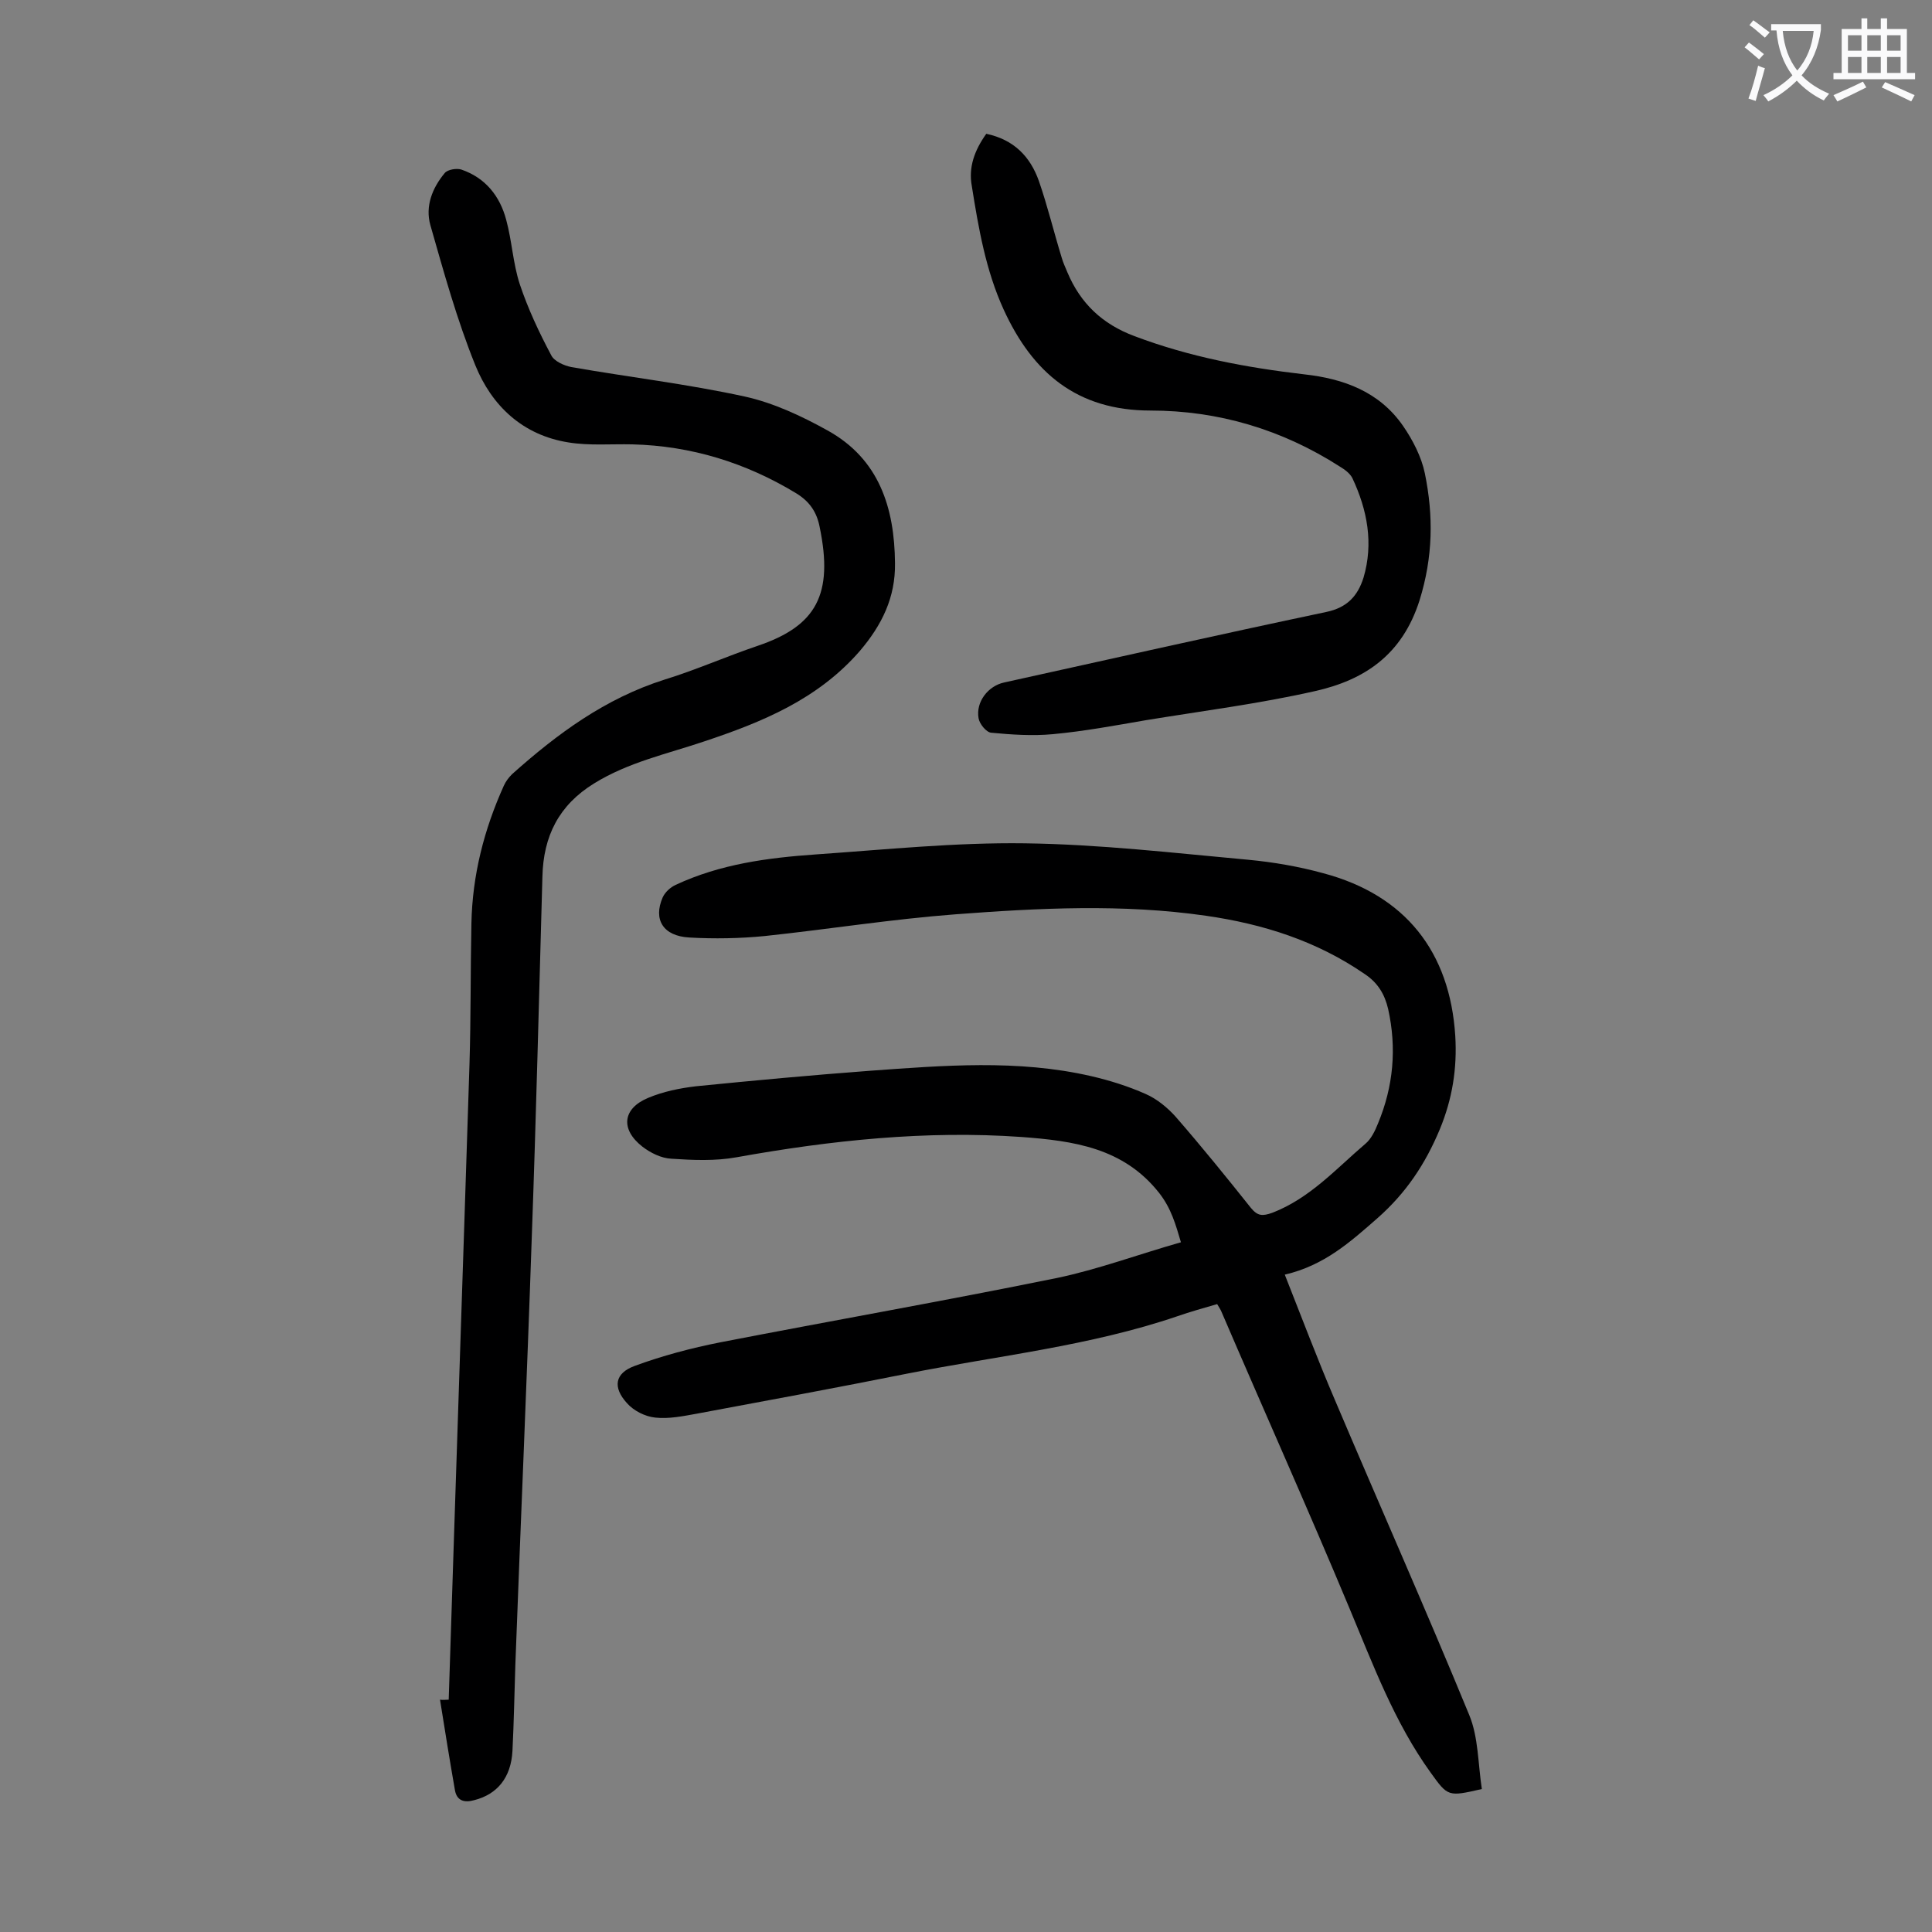
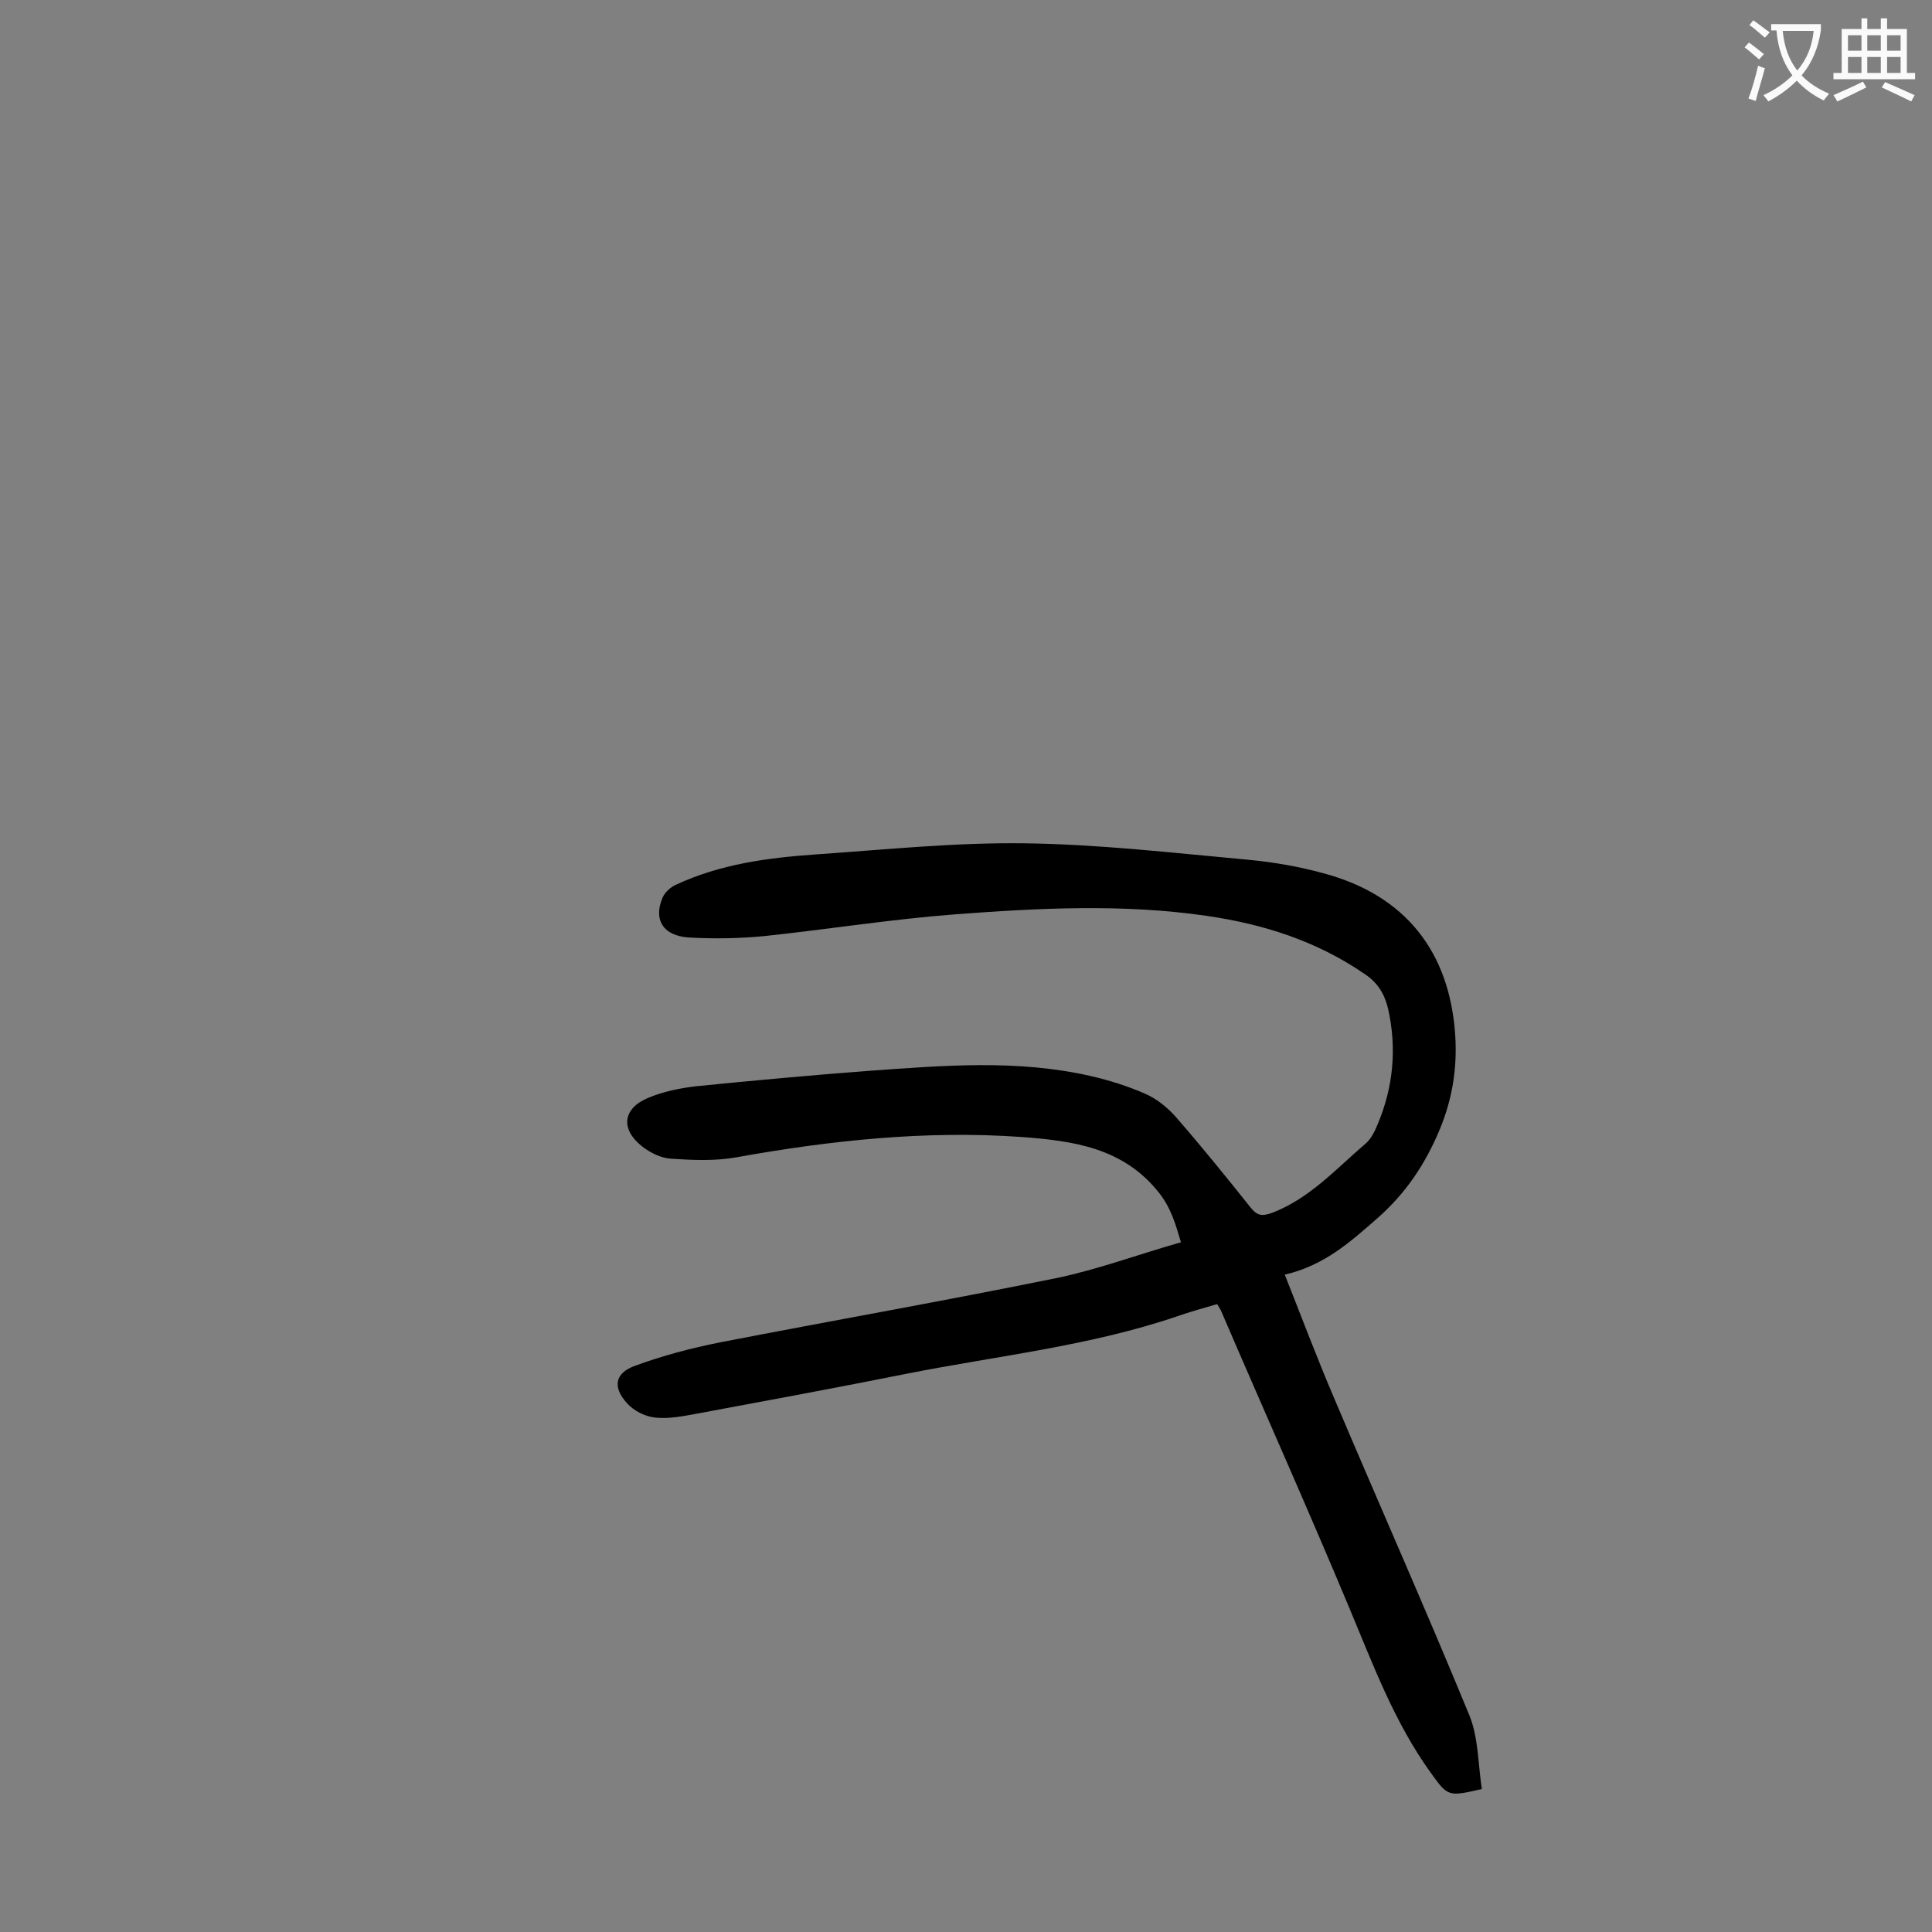
<svg xmlns="http://www.w3.org/2000/svg" enable-background="new 0 0 400 400" viewBox="0 0 400 400">
  <rect x="0" y="0" width="400" height="400" fill="#808080" stroke="none" />
  <g fill="#000001">
    <path d="m306.8 370.4c-7 1.6-7 1.6-10.6-3.4-7.5-10.4-11.9-22.3-16.8-34-8.6-20.6-17.7-40.9-26.5-61.4-.2-.5-.5-.9-.9-1.6-2.8.8-5.6 1.6-8.2 2.5-18.2 6.2-37.3 8.2-56 11.9-14.5 2.9-29.1 5.6-43.6 8.3-2.8.5-5.7 1.1-8.5.8-2.1-.2-4.5-1.4-5.9-3-3-3.3-2.5-6.2 1.6-7.7 5.7-2.1 11.7-3.7 17.8-4.9 23.2-4.5 46.5-8.6 69.6-13.3 8.6-1.8 16.9-4.9 25.7-7.4-1.1-3.7-2-7-4.5-10.2-7.4-9.4-17.8-10.8-28.5-11.6-19.8-1.4-39.5.7-59 4.2-4.4.8-9 .6-13.5.3-2.1-.1-4.3-1.2-6-2.5-4.6-3.6-4.1-7.9 1.2-10.1 3.1-1.3 6.5-2 9.9-2.4 12-1.2 23.9-2.3 35.9-3.2 15.3-1.1 30.7-2.4 45.9 1.1 3.9.9 7.7 2.1 11.3 3.7 2.3 1 4.5 2.8 6.2 4.7 5.4 6.2 10.5 12.5 15.6 18.9 1.4 1.7 2.4 1.7 4.4 1 7.8-3 13.2-9.1 19.3-14.3 1.2-1 2-2.7 2.6-4.2 3.2-7.7 3.9-15.6 2.1-23.7-.7-3-2.1-5.4-4.8-7.2-10-6.9-21.1-10.4-32.9-12.1-17.3-2.5-34.7-1.6-51.9-.3-13.2 1-26.3 3.1-39.5 4.5-5.1.5-10.4.6-15.6.3-5.4-.3-7.5-3.7-5.5-8.3.5-1.1 1.6-2.1 2.7-2.6 9.2-4.3 19-5.6 29-6.3 14.4-1 28.9-2.5 43.3-2.3 15.4.2 30.8 2 46.2 3.4 5.3.5 10.5 1.4 15.6 2.8 16.9 4.5 26.2 16.2 27.3 33.7.4 6.7-.6 13-3.2 19.3-3 7.2-7 13.2-12.9 18.4-5.6 4.9-11 9.8-19.2 11.7 3.6 9.1 6.8 17.6 10.4 26 9.2 21.7 18.8 43.3 27.8 65.2 1.9 4.6 1.8 10.1 2.6 15.3z" />
-     <path d="m92.9 351.9c1.4-43.8 2.9-87.7 4.3-131.5.3-9.7.2-19.5.4-29.2.2-10 2.6-19.4 6.7-28.5.4-.9 1-1.7 1.7-2.4 9.4-8.4 19.3-15.7 31.6-19.6 6.5-2 12.8-4.8 19.3-7 12.1-4.1 15.7-10.6 12.8-24.6-.6-3.1-2.1-5.3-4.9-7-10.4-6.3-21.7-9.8-33.9-10.1-4.4-.1-8.9.3-13.2-.4-9.5-1.5-15.9-7.6-19.3-16-3.8-9.4-6.5-19.2-9.3-29-1.1-3.9.4-7.7 3-10.8.6-.7 2.4-1 3.4-.7 5 1.7 8 5.5 9.3 10.4 1.2 4.4 1.4 9 2.8 13.3 1.7 5.1 4 10 6.5 14.7.6 1.3 2.7 2.2 4.2 2.5 12 2.1 24 3.5 35.9 6.1 5.9 1.3 11.7 4 17.1 7 10.7 5.9 13.9 16 14 27.5.1 7.1-2.7 12.8-7.3 18.2-8.7 10-20.2 14.7-32.2 18.7-7.7 2.6-15.7 4.3-22.8 8.7-7.3 4.5-10.5 10.9-10.7 19.3-.7 24.9-1.3 49.7-2.2 74.6-1 29.5-2.3 59-3.4 88.5-.2 6-.3 11.9-.6 17.9-.3 5.6-3.2 9-7.9 10.2-2.1.6-3.6.1-4-2-1.1-6.3-2.1-12.5-3.1-18.8.6.1 1.2 0 1.8 0z" />
-     <path d="m204.2 27.7c5.7 1.2 9.1 4.7 10.9 9.8 1.8 5.2 3.1 10.6 4.7 15.8.3 1.1.8 2.1 1.2 3.1 2.7 6.4 7.2 10.7 13.9 13.2 11.4 4.3 23.1 6.5 35.1 7.9 8.2.9 15.6 3.6 20.5 10.7 2 2.9 3.8 6.4 4.5 9.8 1.8 8.8 1.7 17.3-1.1 26.3-3.6 11.3-11.4 16.5-21.7 18.8-11.5 2.6-23.3 4.1-34.9 6-6.4 1.1-12.8 2.3-19.3 2.9-4.2.4-8.6.1-12.8-.3-1-.1-2.4-1.8-2.6-3-.6-3.4 2-6.7 5.3-7.4 22.2-4.9 44.4-9.9 66.7-14.6 4.3-.9 6.5-3.3 7.7-7.1 2.1-7.1.8-14-2.3-20.6-.5-1-1.6-1.8-2.6-2.4-12-7.7-25.2-11.6-39.2-11.6-15.2 0-24.4-7.8-30.4-20.9-3.7-8.1-5.2-16.8-6.6-25.6-.7-3.8.5-7.3 3-10.8z" />
  </g>
  <path d="m362.1 8.8c1.1.8 2.1 1.6 3.1 2.4l-1 1.1c-1.3-1.1-2.3-2-3-2.5zm1.9 4.8c.5.2.9.4 1.4.5-.6 2.3-1.3 4.5-1.9 6.8l-1.5-.5c.8-2.1 1.4-4.3 2-6.8zm-1-9.4c1.3.9 2.4 1.8 3.4 2.5l-1 1.1c-1.4-1.2-2.4-2.1-3.2-2.6zm3.7 2.2v-1.4h10.3v1.2c-.5 3.6-1.8 6.8-4 9.4 1.5 1.6 3.4 2.8 5.7 3.8-.3.4-.7.8-1.1 1.4-2.3-1.1-4.1-2.5-5.6-4.1-1.6 1.6-3.6 3.1-5.9 4.3-.3-.5-.7-.9-1-1.3 2.4-1.1 4.4-2.5 6-4.1-1.9-2.5-3-5.6-3.3-9.3h-1.1zm8.8 0h-6.4c.3 3.3 1.3 6 3 8.2 2-2.3 3.1-5.1 3.4-8.2z" fill="#fafafb" />
  <path d="m385.3 3.8h1.3v2.2h2.8v-2.2h1.3v2.2h4.1v9.1h1.7v1.3h-16.9v-1.3h1.7v-9.1h4.1v-2.2zm.4 13.1.7 1.2c-1.8.9-3.8 1.9-6 2.9-.2-.4-.5-.8-.8-1.3 2.3-1 4.3-1.9 6.1-2.8zm-3.1-6.4h2.8v-3.2h-2.8zm0 4.6h2.8v-3.3h-2.8zm4-4.6h2.8v-3.2h-2.8zm0 4.6h2.8v-3.3h-2.8zm3.7 1.9c2.1.9 4.1 1.8 6.1 2.7l-.7 1.3c-2.2-1.1-4.2-2-6.1-2.9zm3.2-9.7h-2.8v3.2h2.8zm-2.8 7.8h2.8v-3.3h-2.8z" fill="#fafafb" />
</svg>